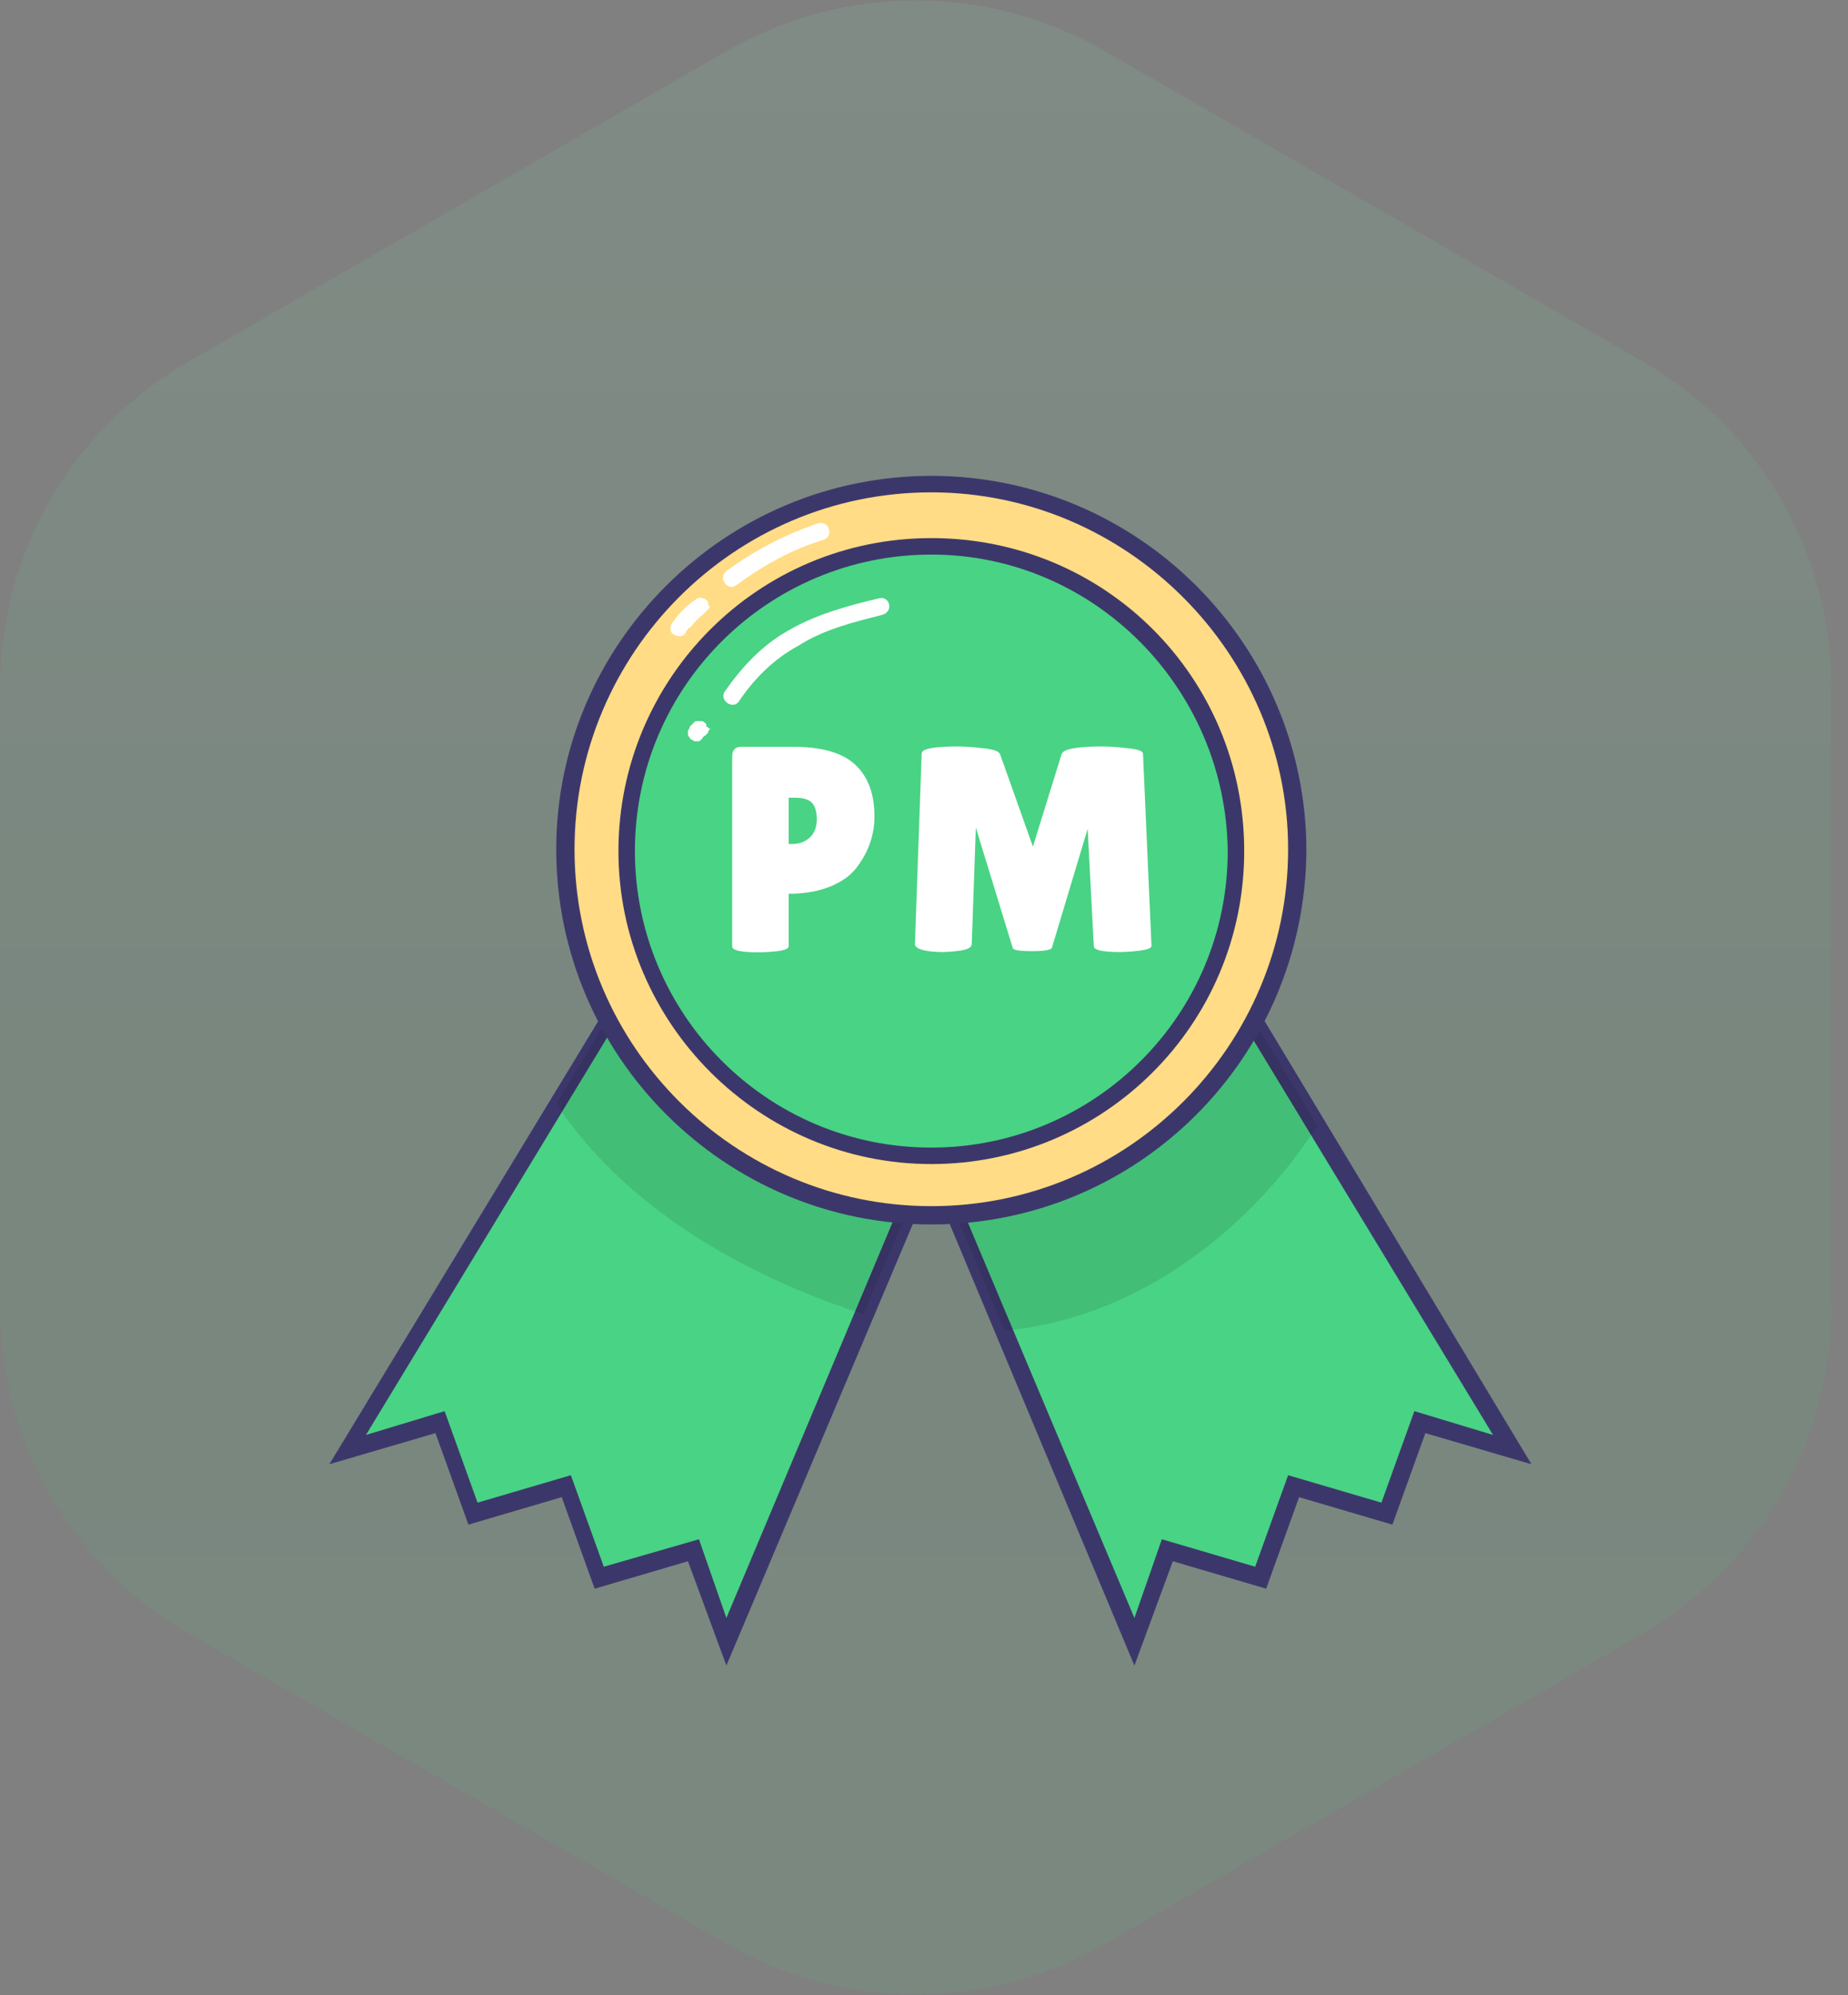
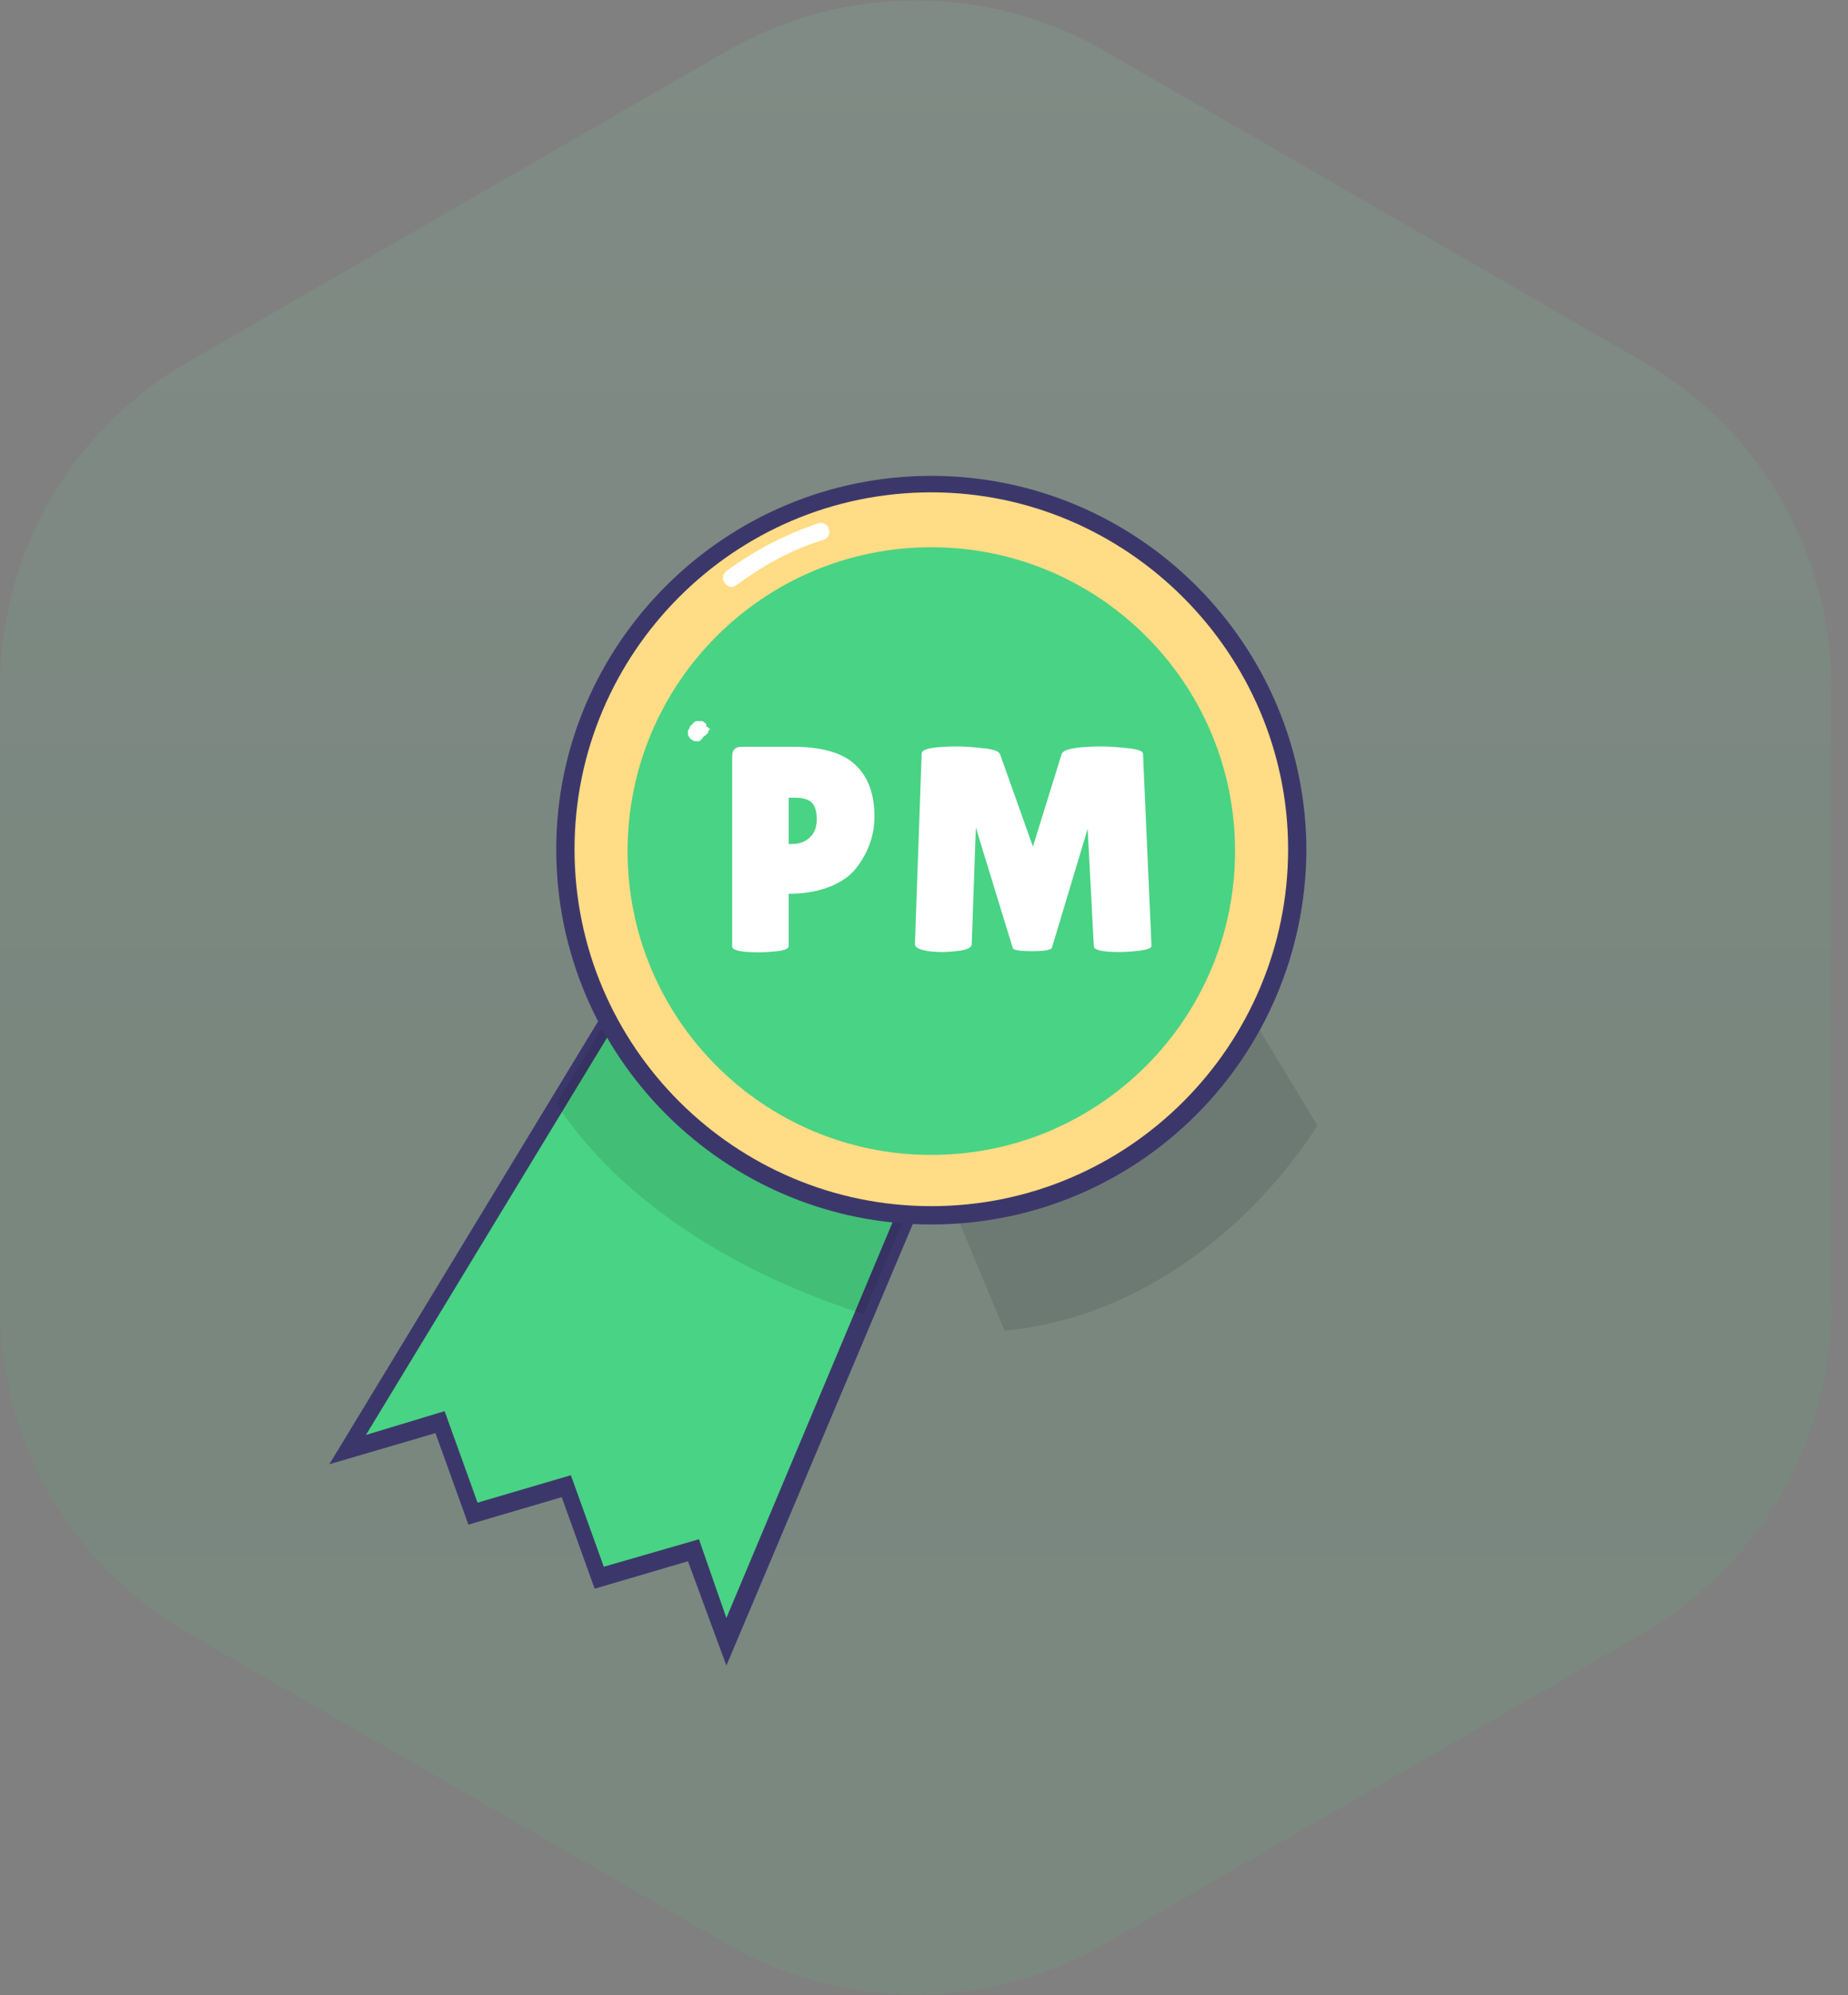
<svg xmlns="http://www.w3.org/2000/svg" width="101" height="109" viewBox="0 0 101 109" fill="none">
  <rect x="0" y="0" width="101" height="109" fill="#808080" stroke="none" />
  <path opacity="0.1" d="M0 37.6V71.4C0 78.8 3.9 85.6 10.4 89.3L39.7 106.2C46.1 109.9 54 109.9 60.4 106.2L89.7 89.3C96.1 85.6 100.1 78.8 100.1 71.4V37.6C100.1 30.2 96.2 23.4 89.7 19.7L60.4 2.8C54 -0.9 46.1 -0.9 39.7 2.8L10.4 19.7C3.9 23.4 0 30.2 0 37.6Z" fill="url(#paint0_linear)" />
  <g clip-path="url(#clip0)">
    <path d="M54.5 54.5L50.9 63.1L47.2 71.8L39.7 89.7L37.9 84.7L32.8 86.2L31 81.2L25.9 82.7L24.1 77.7L19 79.2L30.4 60.3L38.8 46.5L50.9 52.6L54.5 54.5Z" fill="#49D384" />
    <path d="M39.7 91L37.6 85.3L32.5 86.8L30.7 81.8L25.6 83.3L23.8 78.3L18 80L38.7 45.9L55.2 54.3L39.7 91ZM38.2 84.1L39.7 88.4L53.9 54.6L39 47.1L20 78.4L24.3 77.1L26.1 82.1L31.2 80.6L33 85.6L38.2 84.1Z" fill="#3C376B" />
-     <path d="M82.7 79.2L77.7 77.7L75.9 82.7L70.7 81.2L68.9 86.2L63.8 84.7L62 89.7L54.9 72.7L50.9 63.1L47.2 54.5L50.9 52.6L62.1 46.9L62.9 46.5L63.4 47.2L72 61.5L82.7 79.2Z" fill="#49D384" />
-     <path d="M62 91L46.6 54.2L63.1 45.8L83.7 80L77.9 78.3L76.1 83.3L71 81.8L69.2 86.8L64.1 85.3L62 91ZM47.8 54.7L62 88.4L63.5 84.1L68.6 85.6L70.4 80.6L75.5 82.1L77.3 77.1L81.6 78.4L62.6 47.1L47.8 54.7Z" fill="#3C376B" />
    <path opacity="0.1" d="M72 61.5C68.6 66.8 62.5 72 54.9 72.7L50.9 63.1L47.2 71.8C37.6 68.7 32.7 63.8 30.4 60.3L38.8 46.4L50.8 52.5L62 46.8C62.4 46.9 62.9 47 63.3 47.1L72 61.5Z" fill="black" />
    <path d="M50.9 66.5C61.946 66.5 70.9 57.546 70.9 46.5C70.9 35.454 61.946 26.5 50.9 26.5C39.854 26.5 30.9 35.454 30.9 46.5C30.9 57.546 39.854 66.5 50.9 66.5Z" fill="#FFDC85" />
    <path d="M50.9 66.9C39.6 66.9 30.4 57.7 30.4 46.4C30.4 35.2 39.6 26 50.9 26C62.2 26 71.4 35.2 71.4 46.5C71.3 57.8 62.2 66.9 50.9 66.9ZM50.9 26.9C40.1 26.9 31.4 35.7 31.4 46.4C31.4 57.2 40.2 65.9 50.9 65.9C61.7 65.9 70.4 57.1 70.4 46.4C70.4 35.7 61.6 26.9 50.9 26.9Z" fill="#3C376B" />
-     <path d="M50.9 63.1C60.068 63.1 67.5 55.668 67.5 46.5C67.5 37.332 60.068 29.9 50.9 29.9C41.732 29.9 34.3 37.332 34.3 46.5C34.3 55.668 41.732 63.1 50.9 63.1Z" fill="#49D384" />
-     <path d="M50.9 63.6C41.5 63.6 33.8 55.9 33.8 46.5C33.8 37.1 41.4 29.4 50.9 29.4C60.4 29.4 68 37 68 46.5C68 56 60.3 63.6 50.9 63.6ZM50.9 30.3C42 30.3 34.7 37.5 34.7 46.5C34.7 55.4 41.9 62.7 50.9 62.7C59.8 62.7 67.1 55.5 67.1 46.5C67 37.6 59.8 30.3 50.9 30.3Z" fill="#3C376B" />
-     <path d="M48 32.7C46.3 33.1 44.5 33.6 43 34.5C41.6 35.3 40.5 36.5 39.6 37.8C39.3 38.3 40.1 38.8 40.4 38.3C41.2 37.1 42.3 36 43.6 35.3C45 34.4 46.6 34 48.2 33.6C48.9 33.4 48.6 32.5 48 32.7Z" fill="white" />
+     <path d="M50.9 63.1C60.068 63.1 67.5 55.668 67.5 46.5C67.5 37.332 60.068 29.9 50.9 29.9C41.732 29.9 34.3 37.332 34.3 46.5C34.3 55.668 41.732 63.1 50.9 63.1" fill="#49D384" />
    <path d="M38.6 39.7V39.6C38.6 39.5 38.5 39.5 38.4 39.4H38.3C38.2 39.4 38.1 39.4 38.1 39.4C38 39.4 38 39.4 37.9 39.5L37.8 39.6L37.7 39.7C37.7 39.7 37.7 39.8 37.6 39.9C37.6 40 37.6 40 37.6 40.1C37.6 40.2 37.6 40.2 37.7 40.3C37.7 40.4 37.8 40.4 37.8 40.4C37.8 40.4 37.9 40.5 38 40.5H38.1C38.2 40.5 38.3 40.5 38.3 40.4C38.3 40.4 38.4 40.4 38.4 40.3L38.5 40.2C38.5 40.2 38.6 40.2 38.6 40.1C38.7 40.1 38.7 40 38.7 40C38.7 39.9 38.8 39.9 38.8 39.8C38.7 39.8 38.7 39.7 38.6 39.7Z" fill="white" />
    <path d="M44.7 28.6C42.9 29.2 41.2 30.1 39.7 31.2C39.2 31.6 39.8 32.3 40.2 32C41.7 30.9 43.3 30 45 29.5C45.6 29.3 45.3 28.4 44.7 28.6Z" fill="white" />
-     <path d="M38.7 32.9C38.6 32.7 38.3 32.6 38.1 32.7C37.5 33.1 37.1 33.5 36.7 34.1C36.6 34.3 36.6 34.6 36.9 34.7C37.1 34.8 37.4 34.8 37.5 34.5C37.6 34.4 37.6 34.3 37.7 34.3C37.9 34.1 38.1 33.8 38.4 33.6C38.5 33.5 38.5 33.5 38.6 33.4C38.7 33.3 38.8 33.2 38.8 33.1C38.7 33.1 38.7 33 38.7 32.9Z" fill="white" />
    <path d="M41.472 52.032C40.501 52.032 40.016 51.925 40.016 51.712V41.344C40.016 40.981 40.181 40.8 40.512 40.8H43.328C44.906 40.8 46.042 41.125 46.736 41.776C47.44 42.427 47.792 43.371 47.792 44.608C47.792 45.632 47.461 46.571 46.8 47.424C46.469 47.851 45.984 48.192 45.344 48.448C44.704 48.704 43.957 48.832 43.104 48.832V51.696C43.104 51.824 42.901 51.915 42.496 51.968C42.101 52.011 41.76 52.032 41.472 52.032ZM43.104 43.584V46.112H43.312C43.685 46.112 44 45.995 44.256 45.76C44.512 45.525 44.64 45.195 44.64 44.768C44.64 44.341 44.549 44.037 44.368 43.856C44.197 43.675 43.888 43.584 43.44 43.584H43.104ZM61.205 52.016C60.255 52.016 59.781 51.909 59.781 51.696L59.445 45.28L57.493 51.776C57.45 51.904 57.087 51.968 56.405 51.968C55.722 51.968 55.37 51.909 55.349 51.792L53.333 45.216L53.109 51.6C53.098 51.76 52.895 51.872 52.501 51.936C52.106 51.989 51.775 52.016 51.509 52.016C51.253 52.016 51.002 52 50.757 51.968C50.245 51.893 49.994 51.76 50.005 51.568L50.373 41.168C50.373 40.912 51.023 40.784 52.325 40.784C52.709 40.784 53.178 40.816 53.733 40.88C54.287 40.933 54.597 41.045 54.661 41.216L56.453 46.256L58.021 41.2C58.117 40.923 58.853 40.784 60.229 40.784C60.623 40.784 61.093 40.816 61.637 40.88C62.191 40.933 62.469 41.035 62.469 41.184L62.933 51.68C62.933 51.797 62.725 51.883 62.309 51.936C61.893 51.989 61.525 52.016 61.205 52.016Z" fill="white" />
  </g>
  <defs>
    <linearGradient id="paint0_linear" x1="50" y1="109.061" x2="50" y2="2.32379e-05" gradientUnits="userSpaceOnUse">
      <stop stop-color="#49D384" />
      <stop offset="0.441" stop-color="#3BC777" />
      <stop offset="1" stop-color="#89EFB5" />
    </linearGradient>
    <clipPath id="clip0">
      <rect x="18" y="26" width="65.7" height="65" fill="white" />
    </clipPath>
  </defs>
</svg>